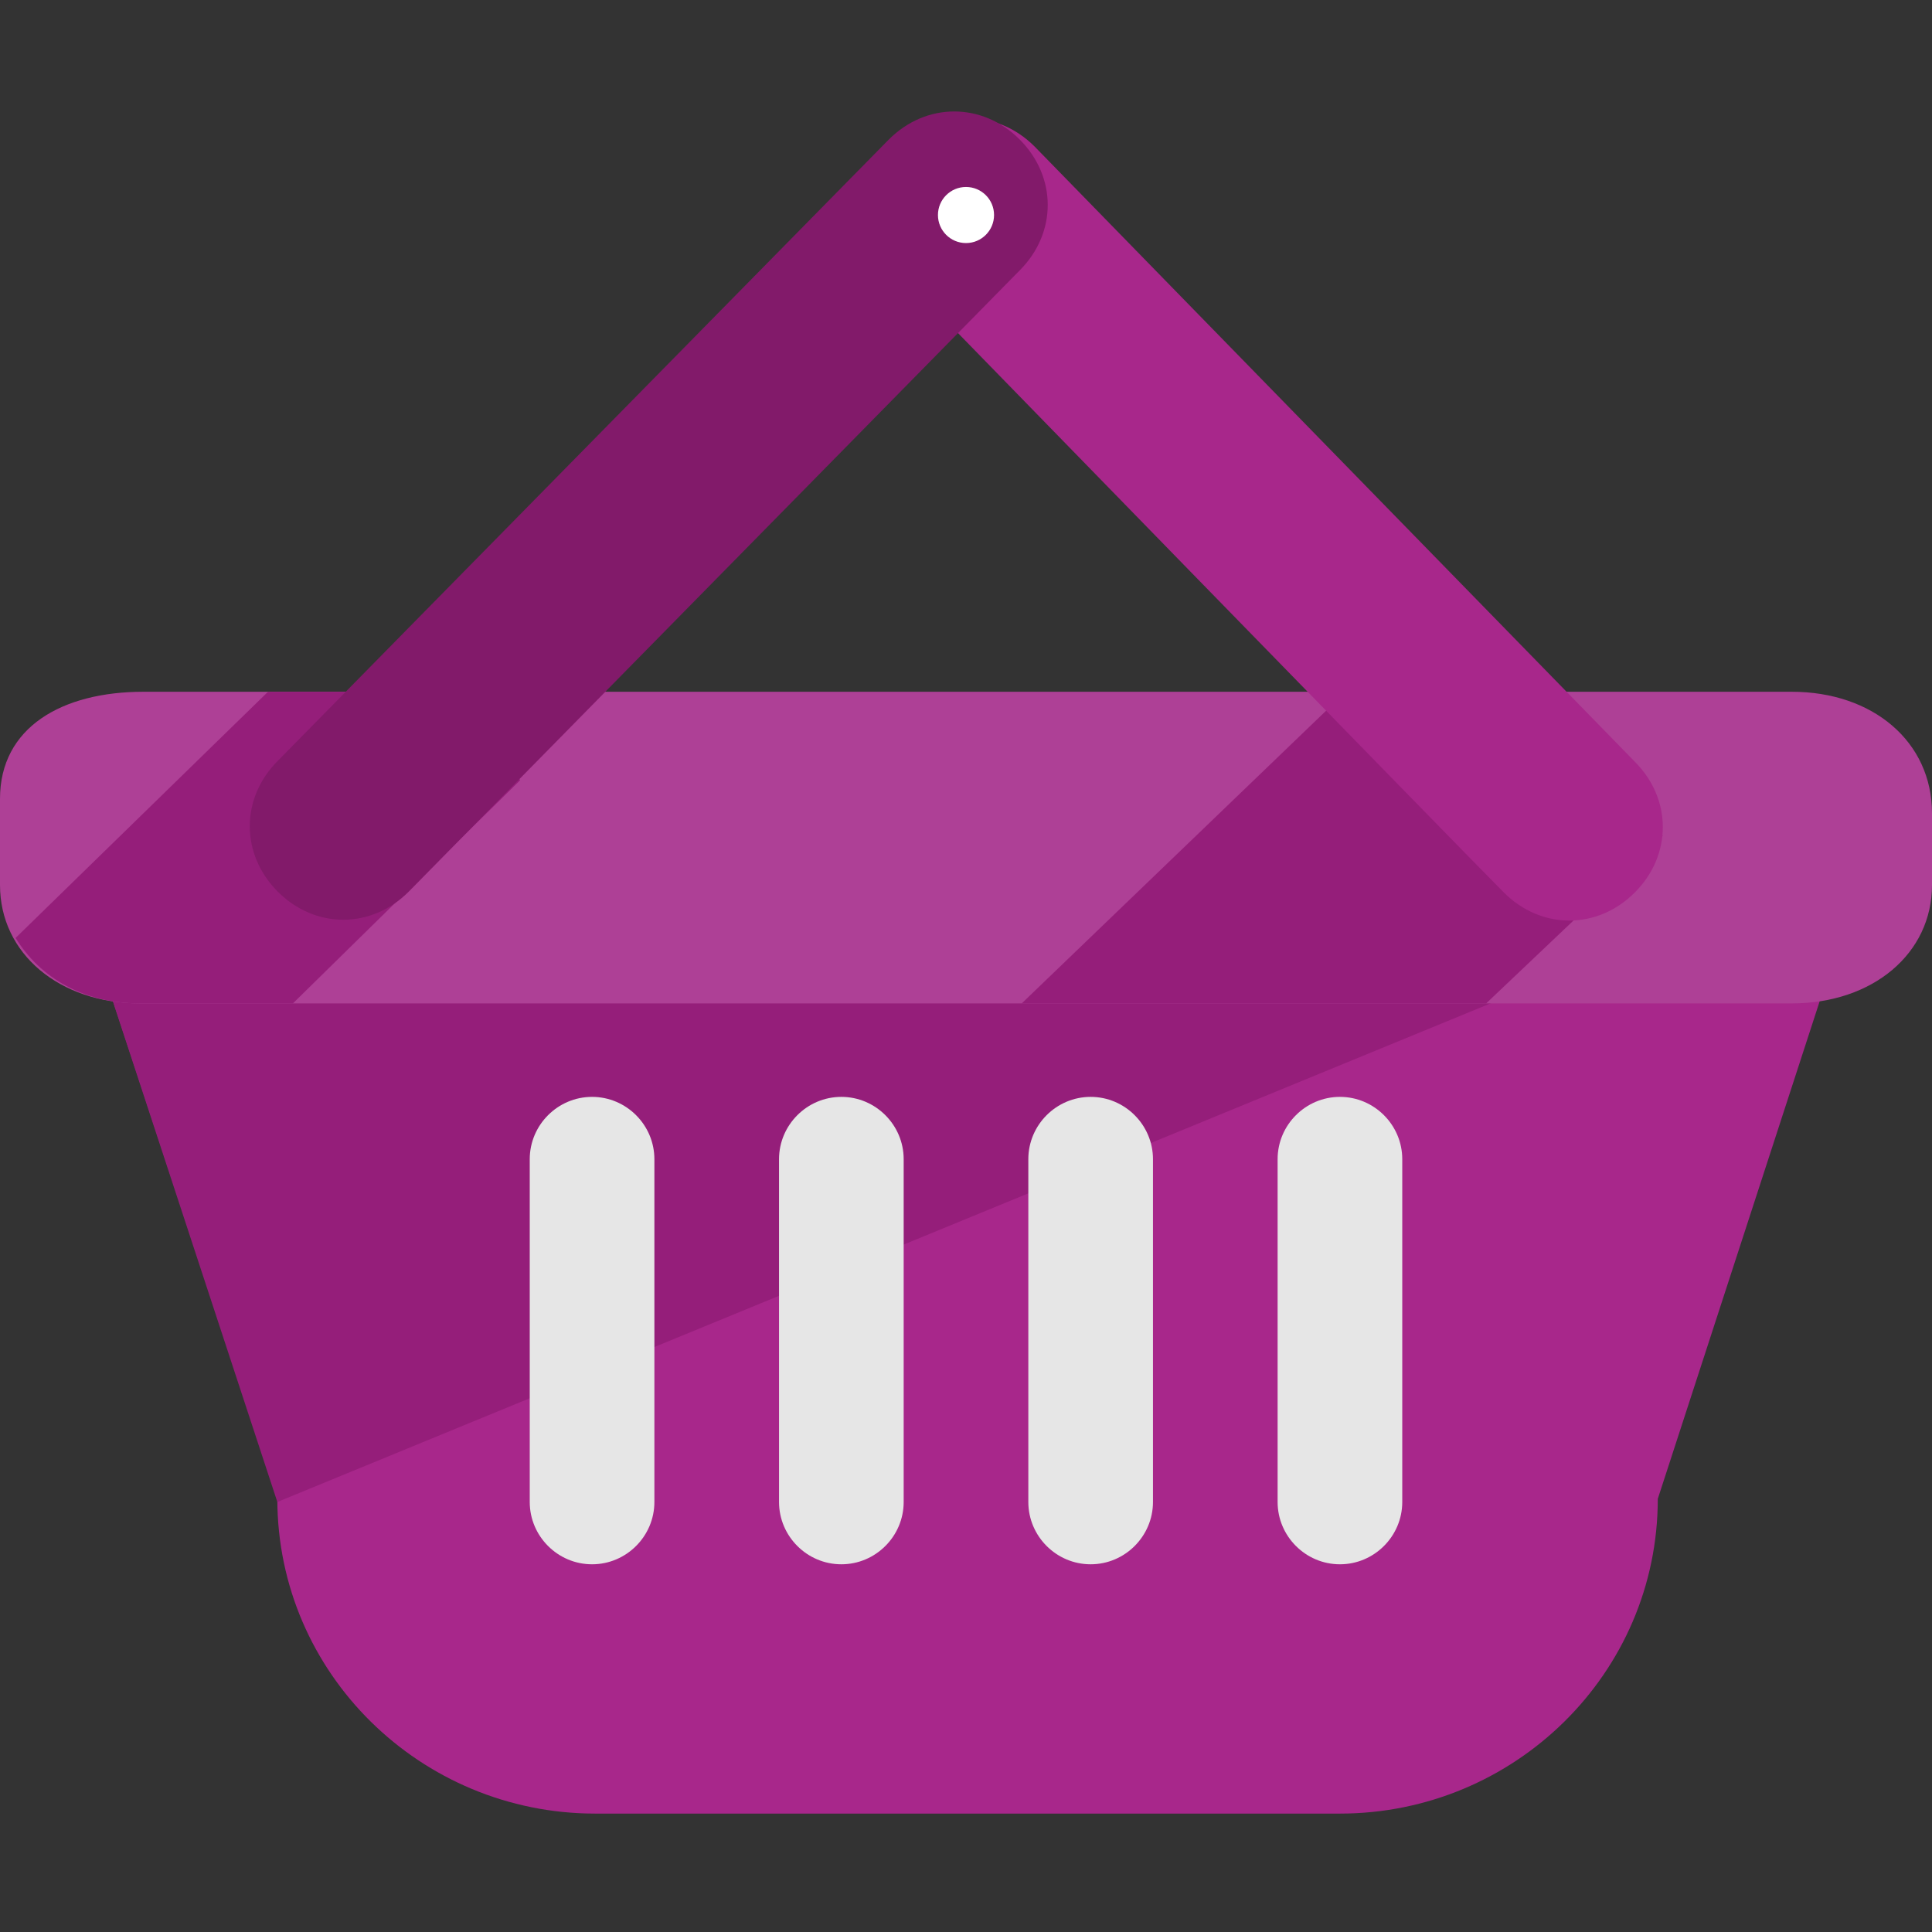
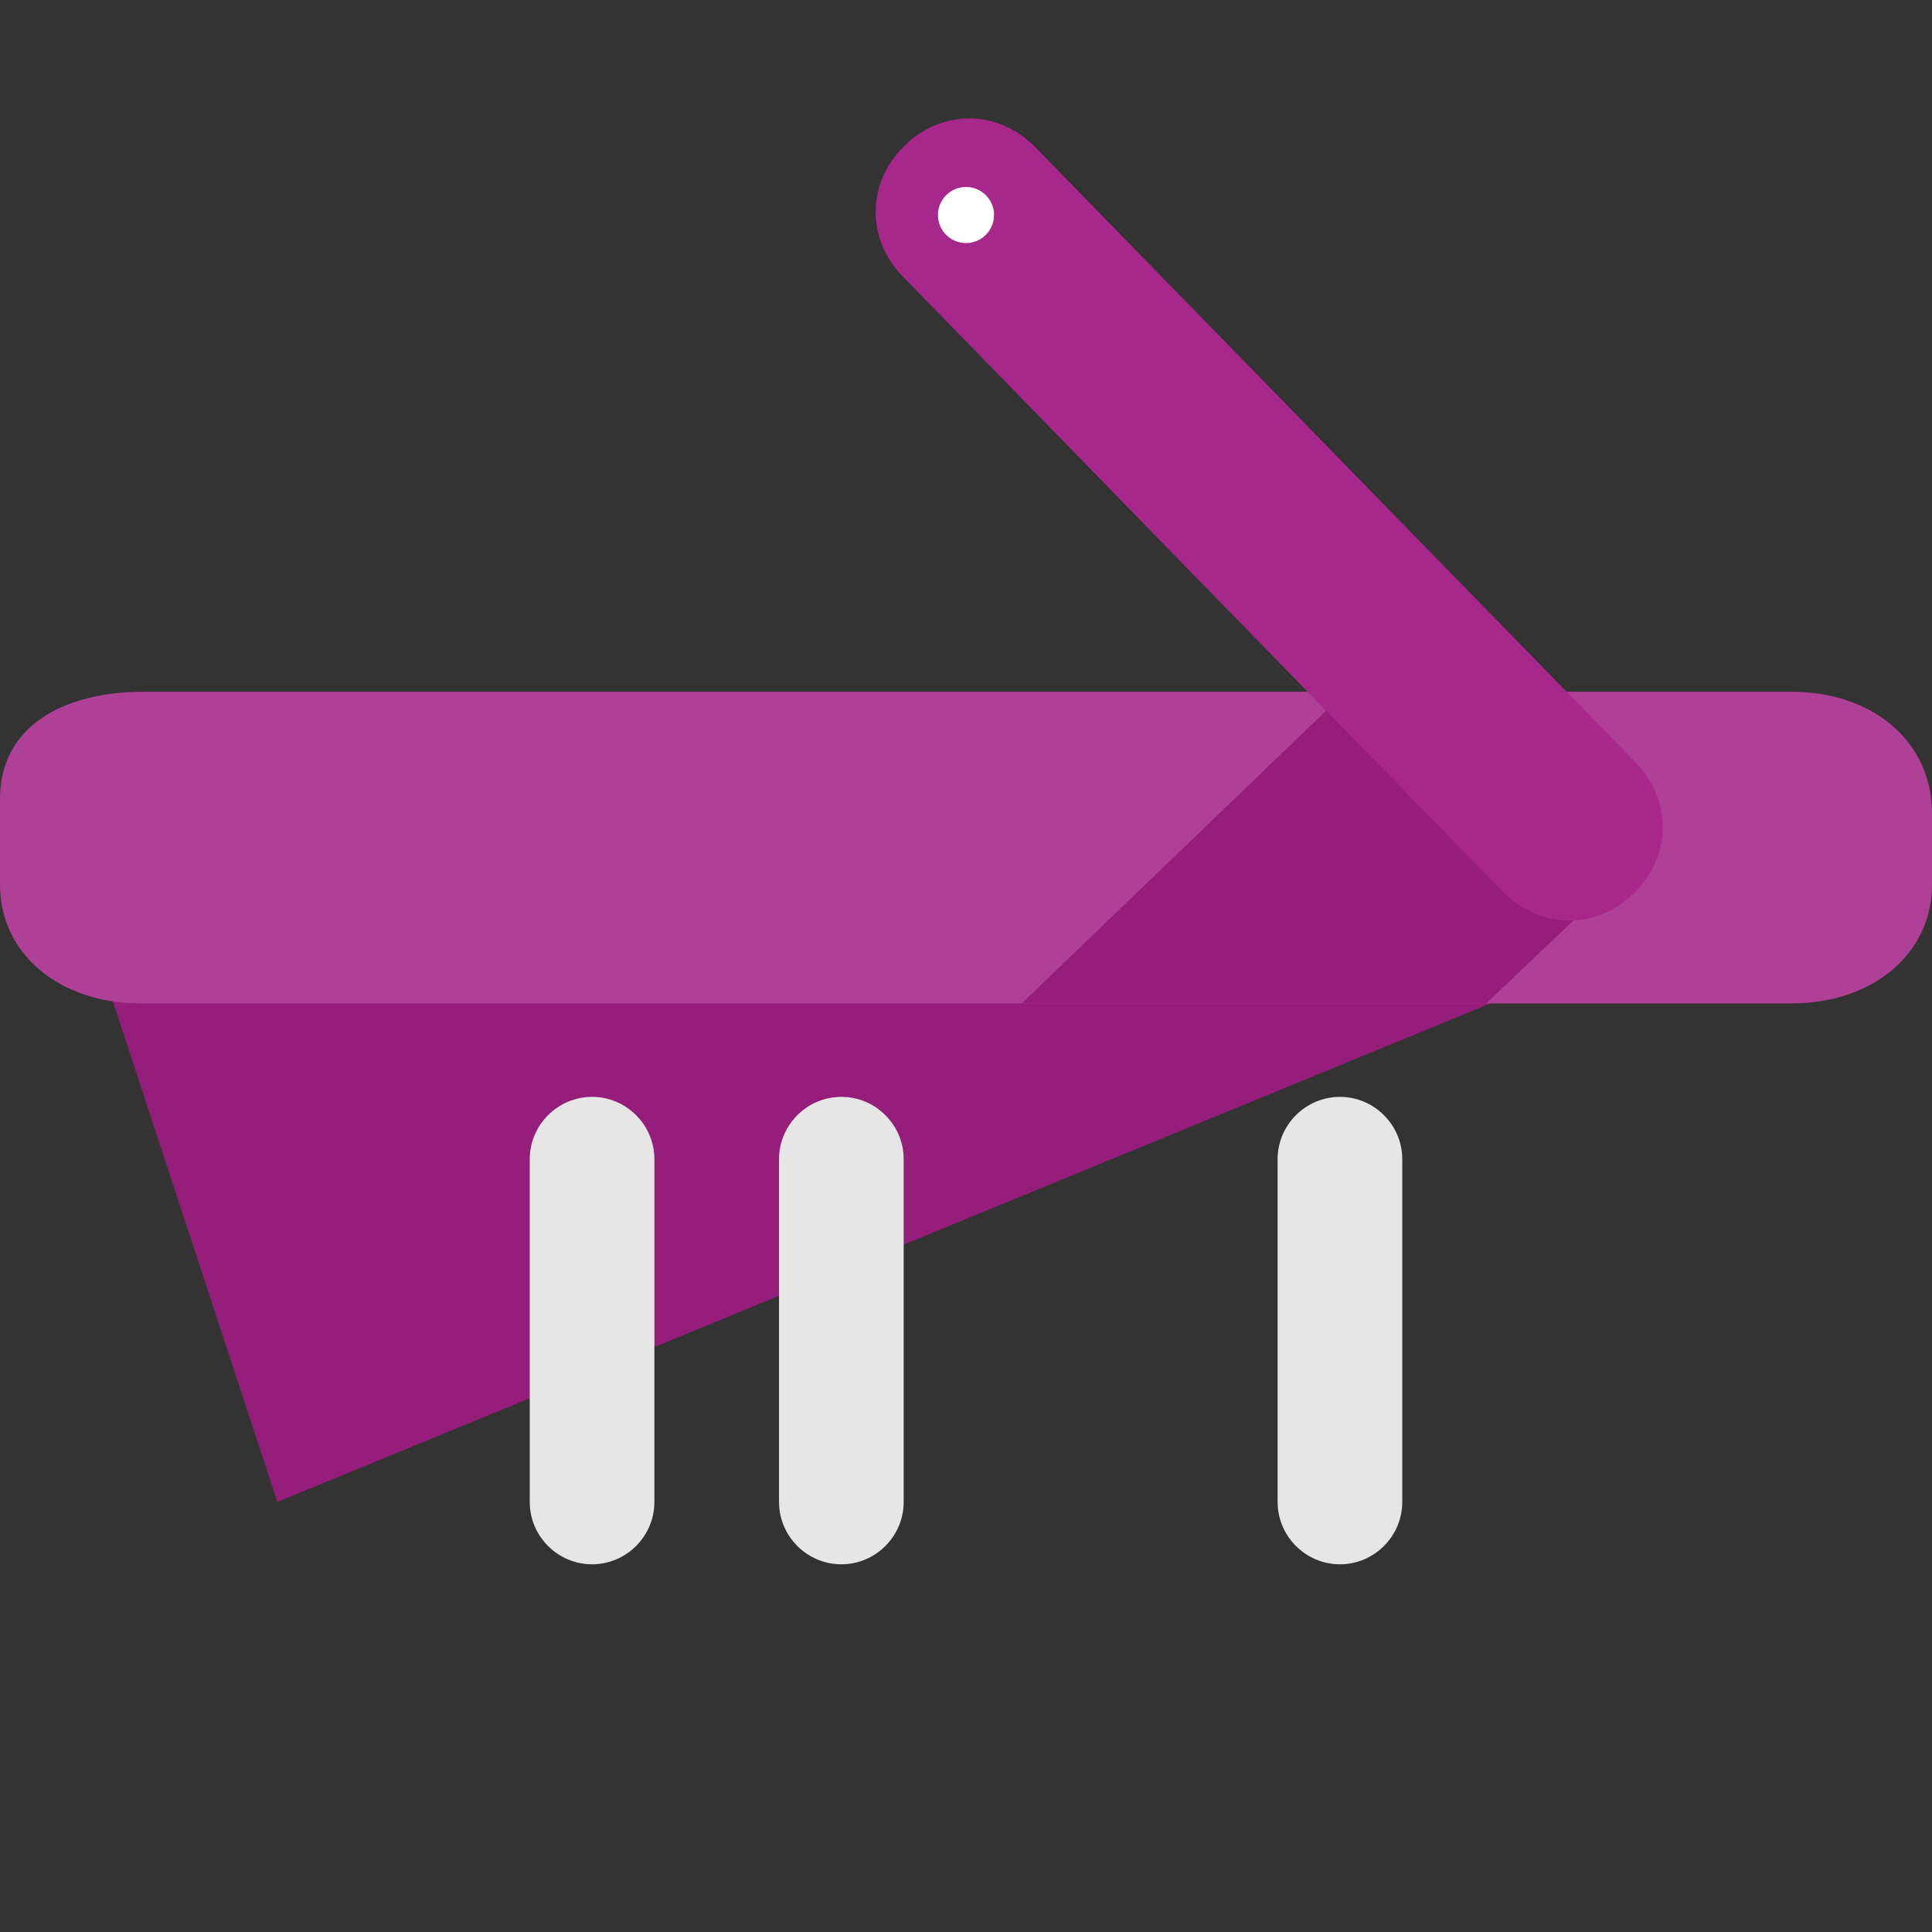
<svg xmlns="http://www.w3.org/2000/svg" width="104" height="104" viewBox="0 0 104 104" fill="none">
  <rect x="0" y="0" width="104" height="104" fill="#333333" stroke="none" />
-   <path d="M100.645 45.626L89.239 80.684C89.239 90.078 81.523 97.626 72.129 97.626H32.039C22.645 97.626 14.929 90.078 14.929 80.684L3.355 45.626H100.645Z" fill="#A8278B" />
  <path d="M14.929 80.852L3.355 45.626H100.645" fill="#951E7A" />
  <path d="M0 47.638C0 51.329 3.187 54.013 7.548 54.013H96.452C100.813 54.013 104 51.329 104 47.638V43.78C104 39.922 100.813 37.238 96.452 37.238H7.716C3.355 37.238 0 39.141 0 42.999V45.499V47.638Z" fill="#AE4096" />
  <path d="M68.774 80.851C68.774 82.697 70.284 84.206 72.129 84.206C73.974 84.206 75.484 82.697 75.484 80.851V62.4C75.484 60.555 73.974 59.045 72.129 59.045C70.284 59.045 68.774 60.555 68.774 62.4V80.851Z" fill="#E6E6E6" />
-   <path d="M55.355 80.851C55.355 82.697 56.864 84.206 58.71 84.206C60.555 84.206 62.065 82.697 62.065 80.851V62.4C62.065 60.555 60.555 59.045 58.71 59.045C56.864 59.045 55.355 60.555 55.355 62.4V80.851Z" fill="#E6E6E6" />
  <path d="M41.935 80.851C41.935 82.697 43.445 84.206 45.29 84.206C47.136 84.206 48.645 82.697 48.645 80.851V62.4C48.645 60.555 47.136 59.045 45.29 59.045C43.445 59.045 41.935 60.555 41.935 62.4V80.851Z" fill="#E6E6E6" />
  <path d="M28.516 80.851C28.516 82.697 30.026 84.206 31.871 84.206C33.716 84.206 35.226 82.697 35.226 80.851V62.4C35.226 60.555 33.716 59.045 31.871 59.045C30.026 59.045 28.516 60.555 28.516 62.4V80.851Z" fill="#E6E6E6" />
-   <path d="M0.839 50.49L14.426 37.238H25.161L28 41.999L15.768 54.013H7.548C4.529 54.013 2.181 52.67 0.839 50.49Z" fill="#951E7A" />
  <path d="M72.445 37.238H83.181L89.5 44.999L80 54.013H55L72.445 37.238Z" fill="#951E7A" />
  <path d="M80.955 48.045C82.968 50.058 85.987 50.058 88 48.045C90.013 46.032 90.013 43.013 88 41L55.69 7.884C53.677 5.871 50.658 5.871 48.645 7.884C46.632 9.897 46.632 12.916 48.645 14.929C48.645 14.929 78.942 46.032 80.955 48.045Z" fill="#A8278B" />
-   <path d="M14.955 40.955C12.942 42.968 12.942 45.987 14.955 48C16.968 50.013 19.987 50.013 22 48L54.89 14.555C56.903 12.542 56.903 9.523 54.89 7.51C52.877 5.497 49.858 5.497 47.845 7.51L14.955 40.955Z" fill="#821A6A" />
  <path d="M52 13.084C51.166 13.084 50.49 12.408 50.49 11.574C50.49 10.74 51.166 10.065 52 10.065C52.834 10.065 53.51 10.74 53.51 11.574C53.51 12.408 52.834 13.084 52 13.084Z" fill="white" />
</svg>